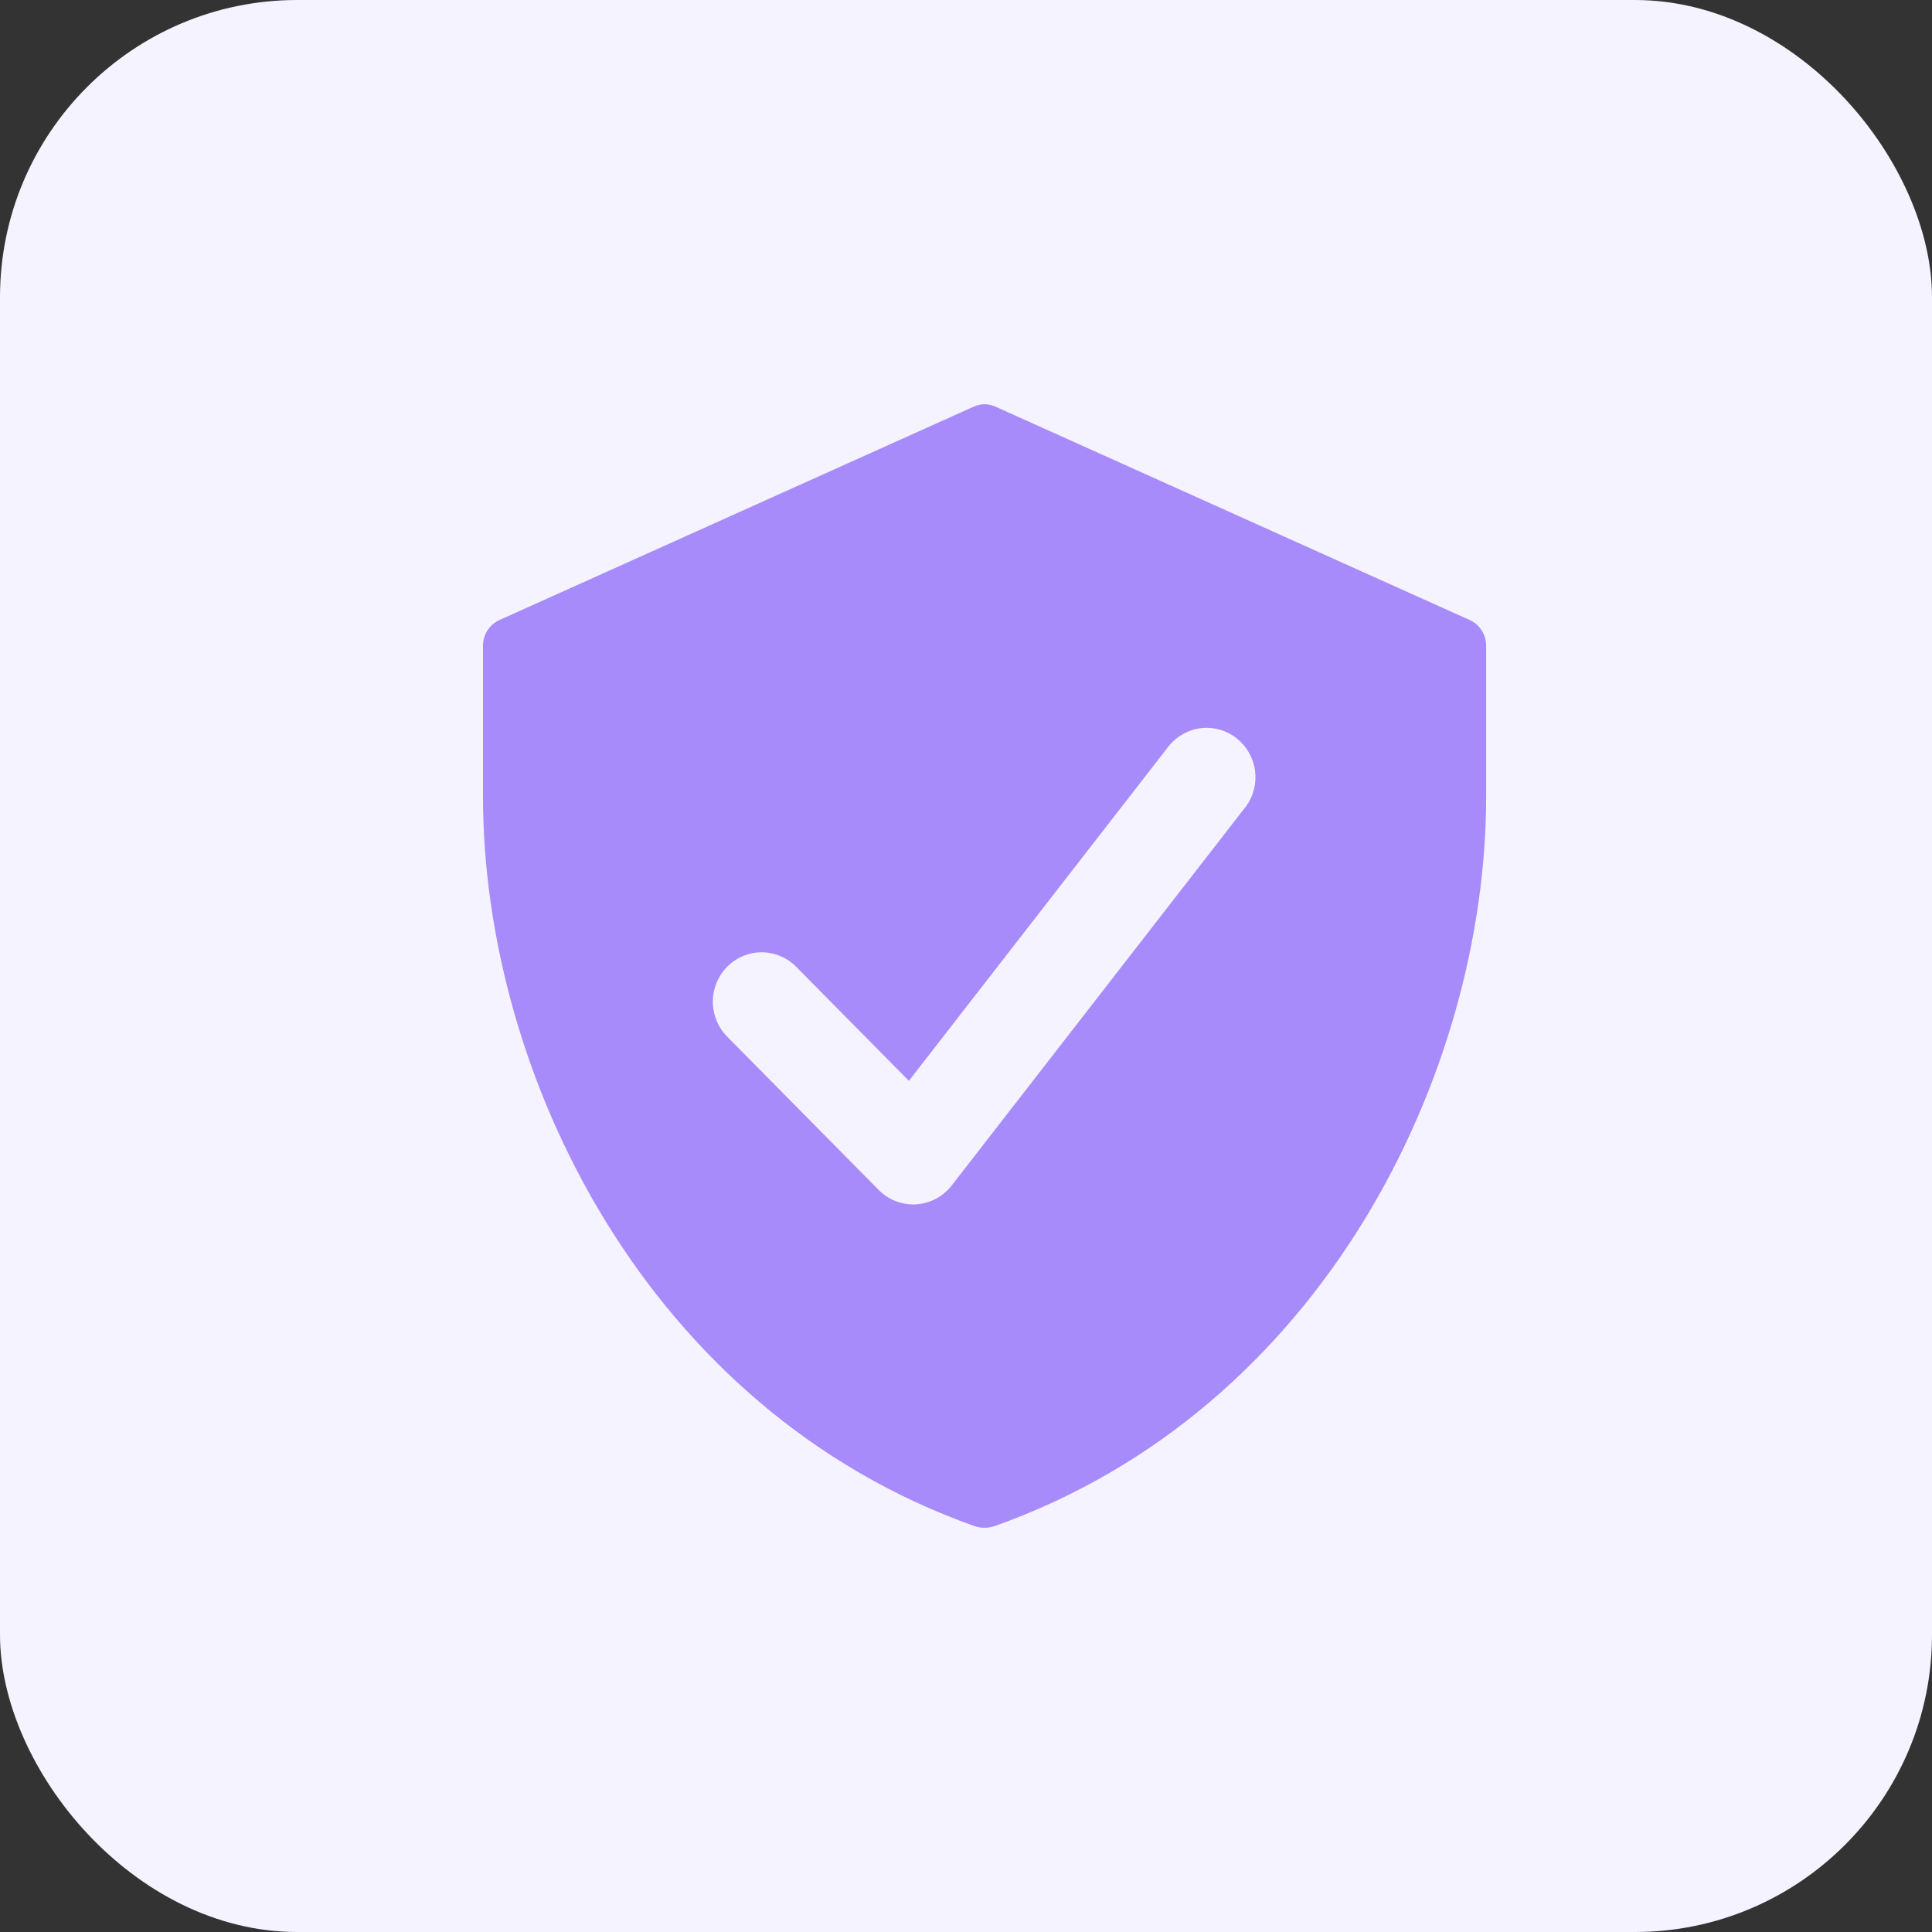
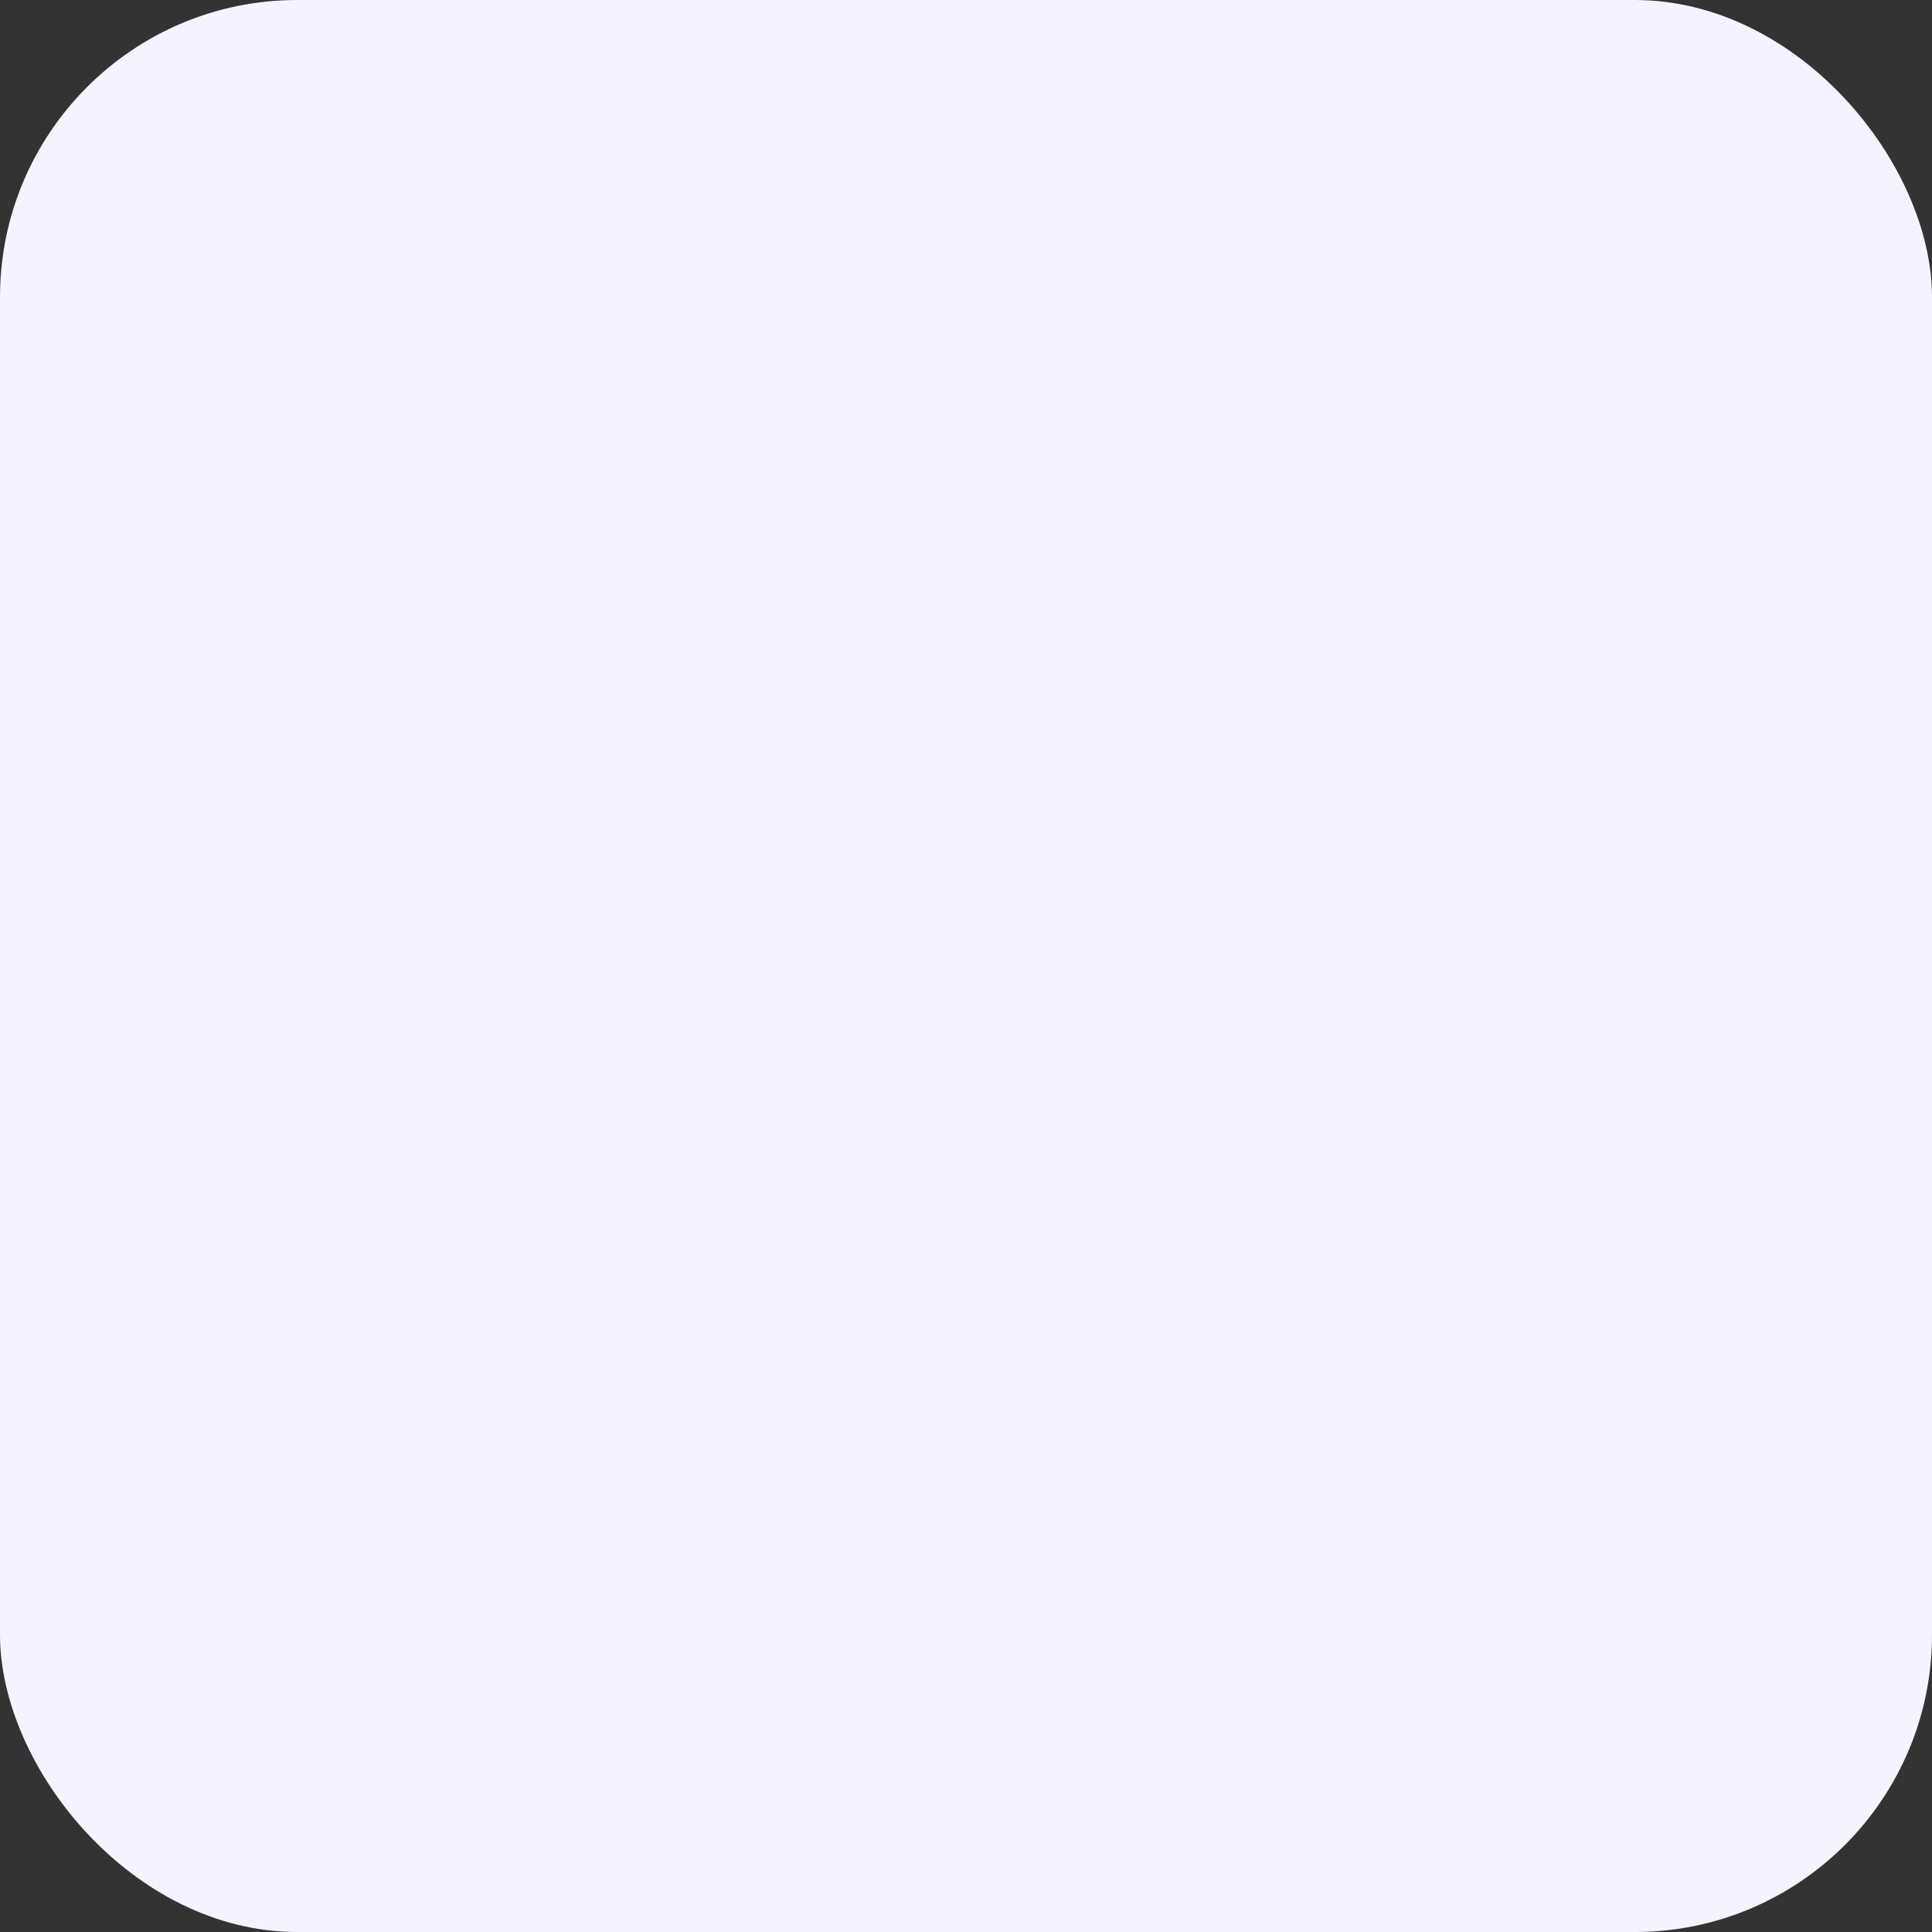
<svg xmlns="http://www.w3.org/2000/svg" width="52" height="52" viewBox="0 0 52 52" fill="none">
  <rect x="0" y="0" width="52" height="52" fill="#333333" stroke="none" />
  <rect width="52" height="52" rx="8" fill="#F5F3FF" />
-   <path d="M39.55 16.685L26.8 10.948C26.706 10.903 26.604 10.88 26.5 10.88C26.396 10.88 26.294 10.903 26.2 10.948L13.45 16.685C13.318 16.743 13.206 16.838 13.126 16.959C13.046 17.08 13.002 17.222 13 17.368V21.435C13 28.902 17.41 37.948 26.23 41.075C26.405 41.135 26.595 41.135 26.77 41.075C35.59 37.948 40 28.902 40 21.435V17.368C39.998 17.222 39.954 17.08 39.874 16.959C39.794 16.838 39.682 16.743 39.55 16.685ZM33.532 21.708L25.612 31.911C25.497 32.058 25.352 32.179 25.188 32.266C25.024 32.352 24.843 32.403 24.658 32.415L24.58 32.418C24.231 32.417 23.897 32.277 23.65 32.028L19.57 27.899C19.324 27.65 19.186 27.311 19.186 26.959C19.187 26.607 19.326 26.268 19.572 26.02C19.819 25.771 20.153 25.631 20.502 25.631C20.85 25.632 21.184 25.772 21.43 26.022L24.463 29.091L31.468 20.068C31.687 19.802 32 19.634 32.34 19.597C32.679 19.561 33.02 19.66 33.289 19.874C33.557 20.088 33.733 20.399 33.779 20.742C33.825 21.085 33.737 21.432 33.533 21.71L33.532 21.708Z" fill="#A78BFA" />
</svg>